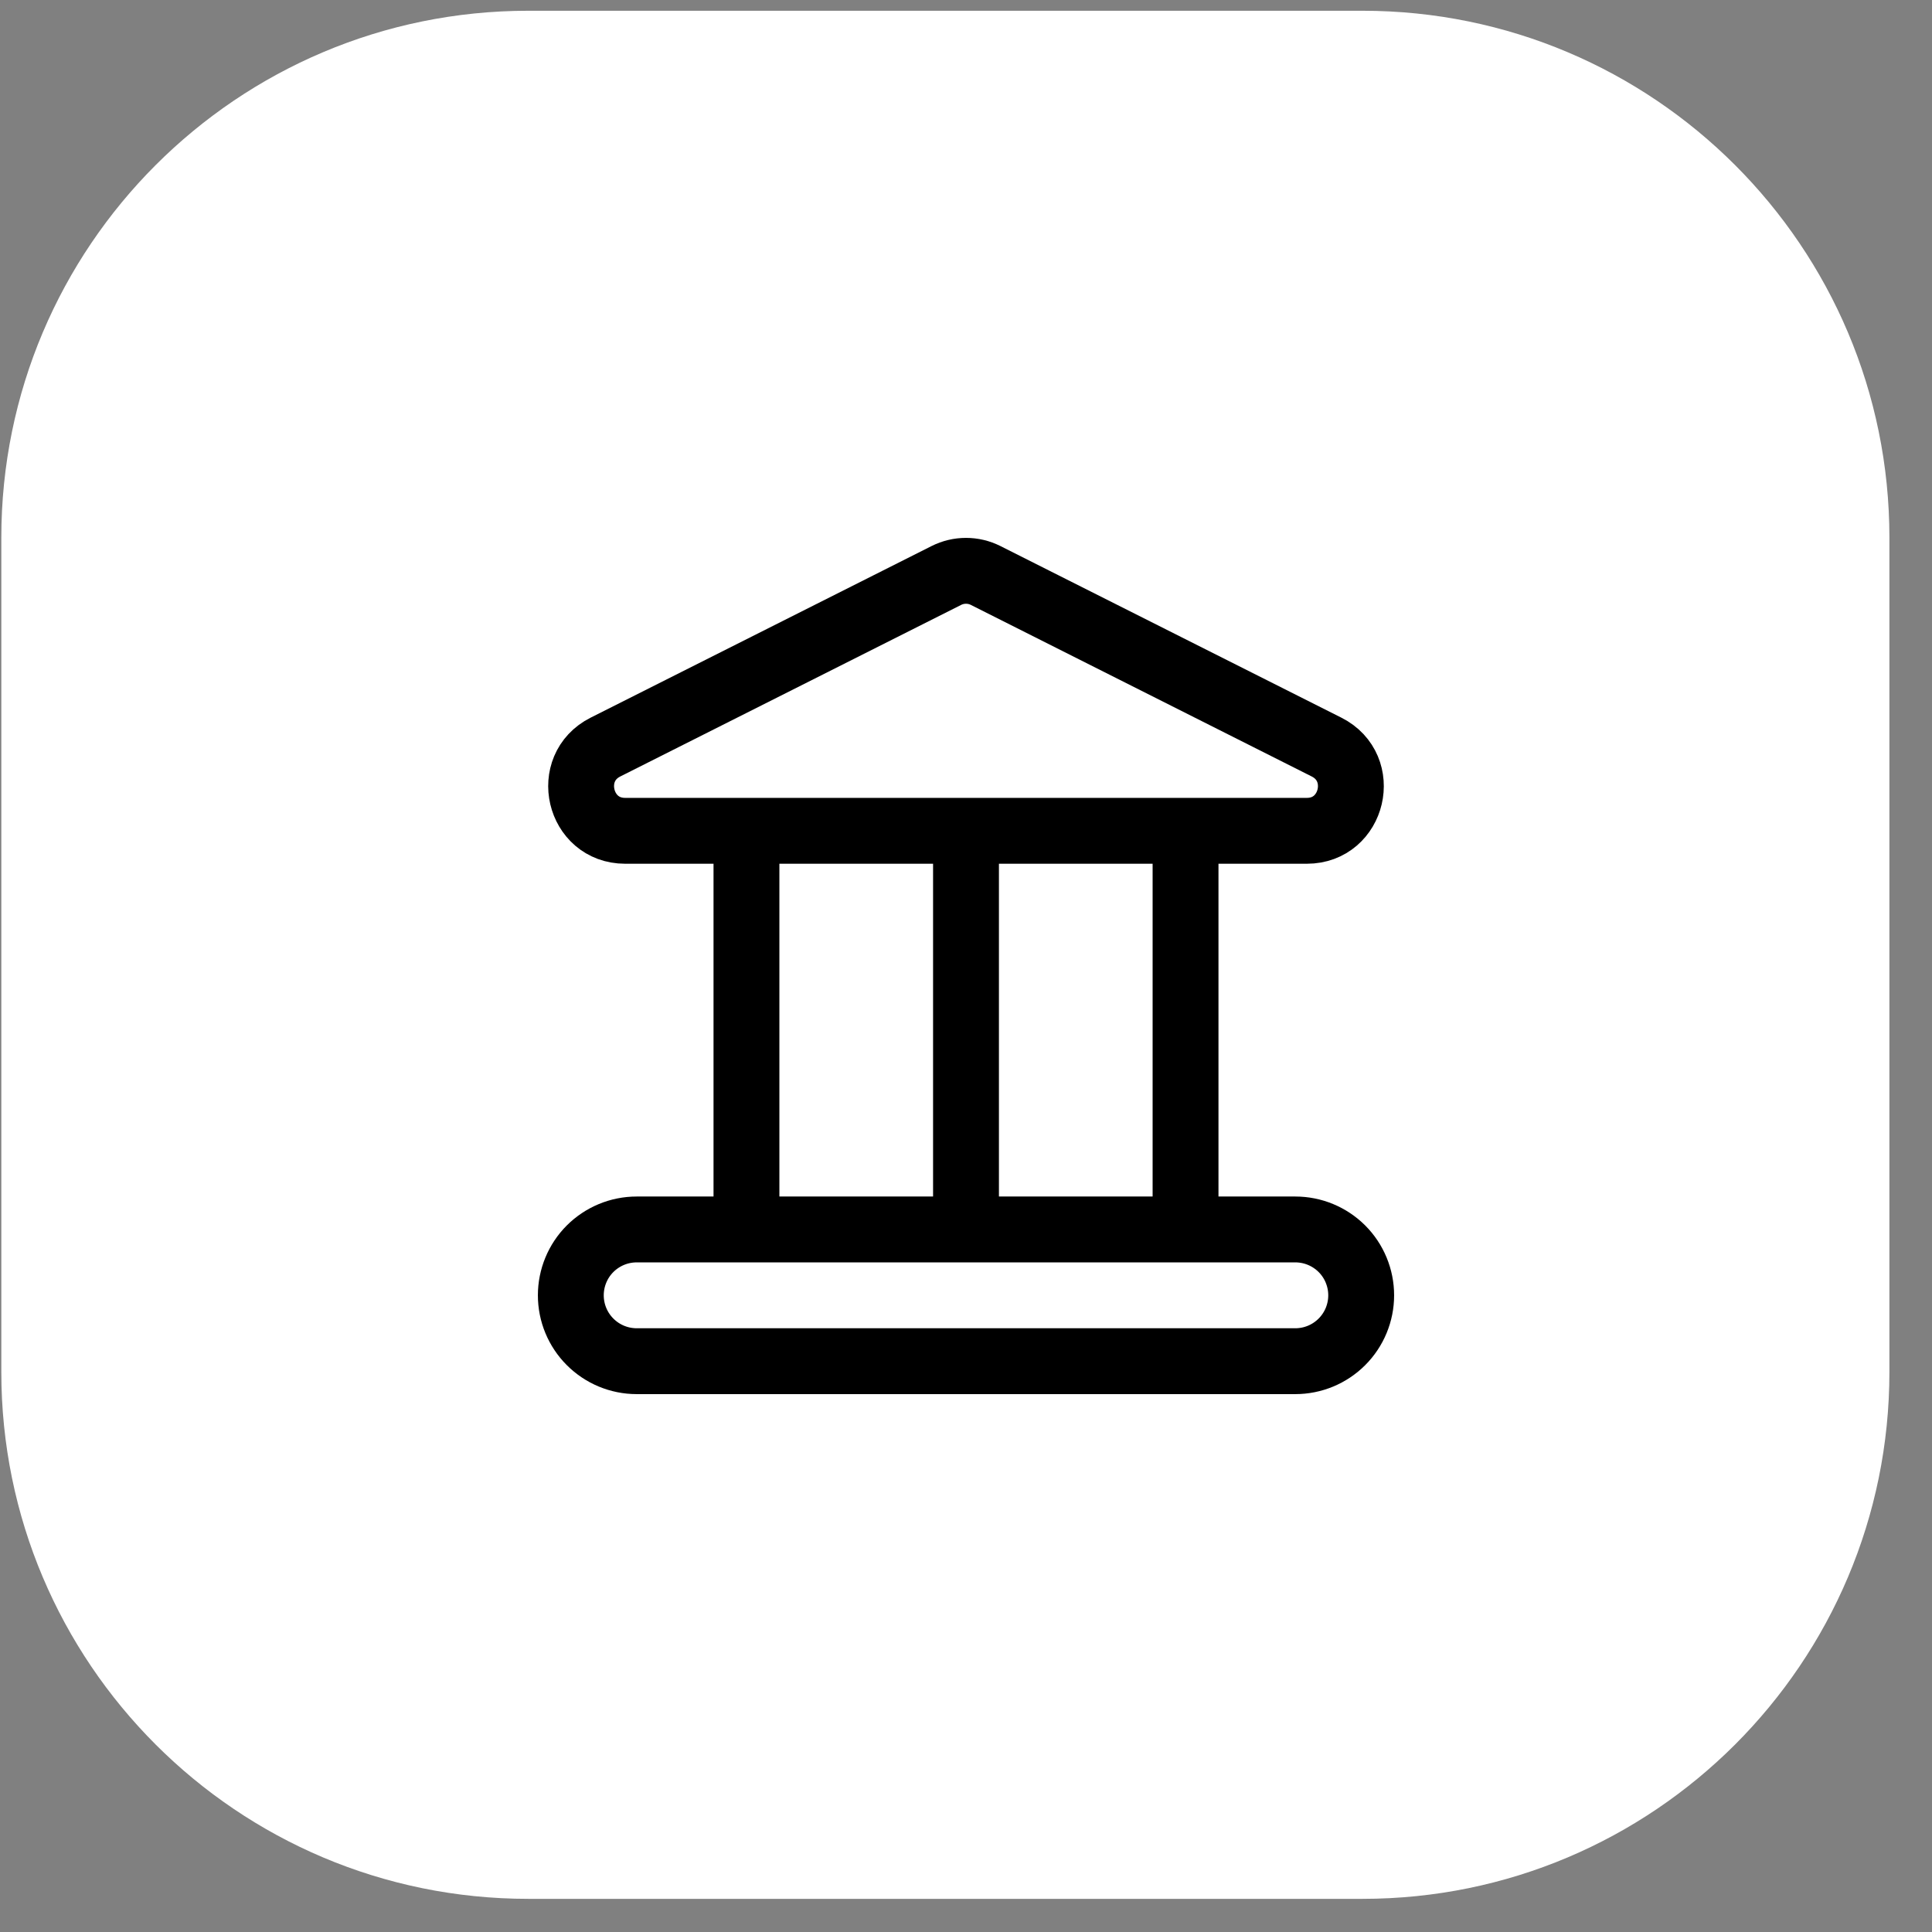
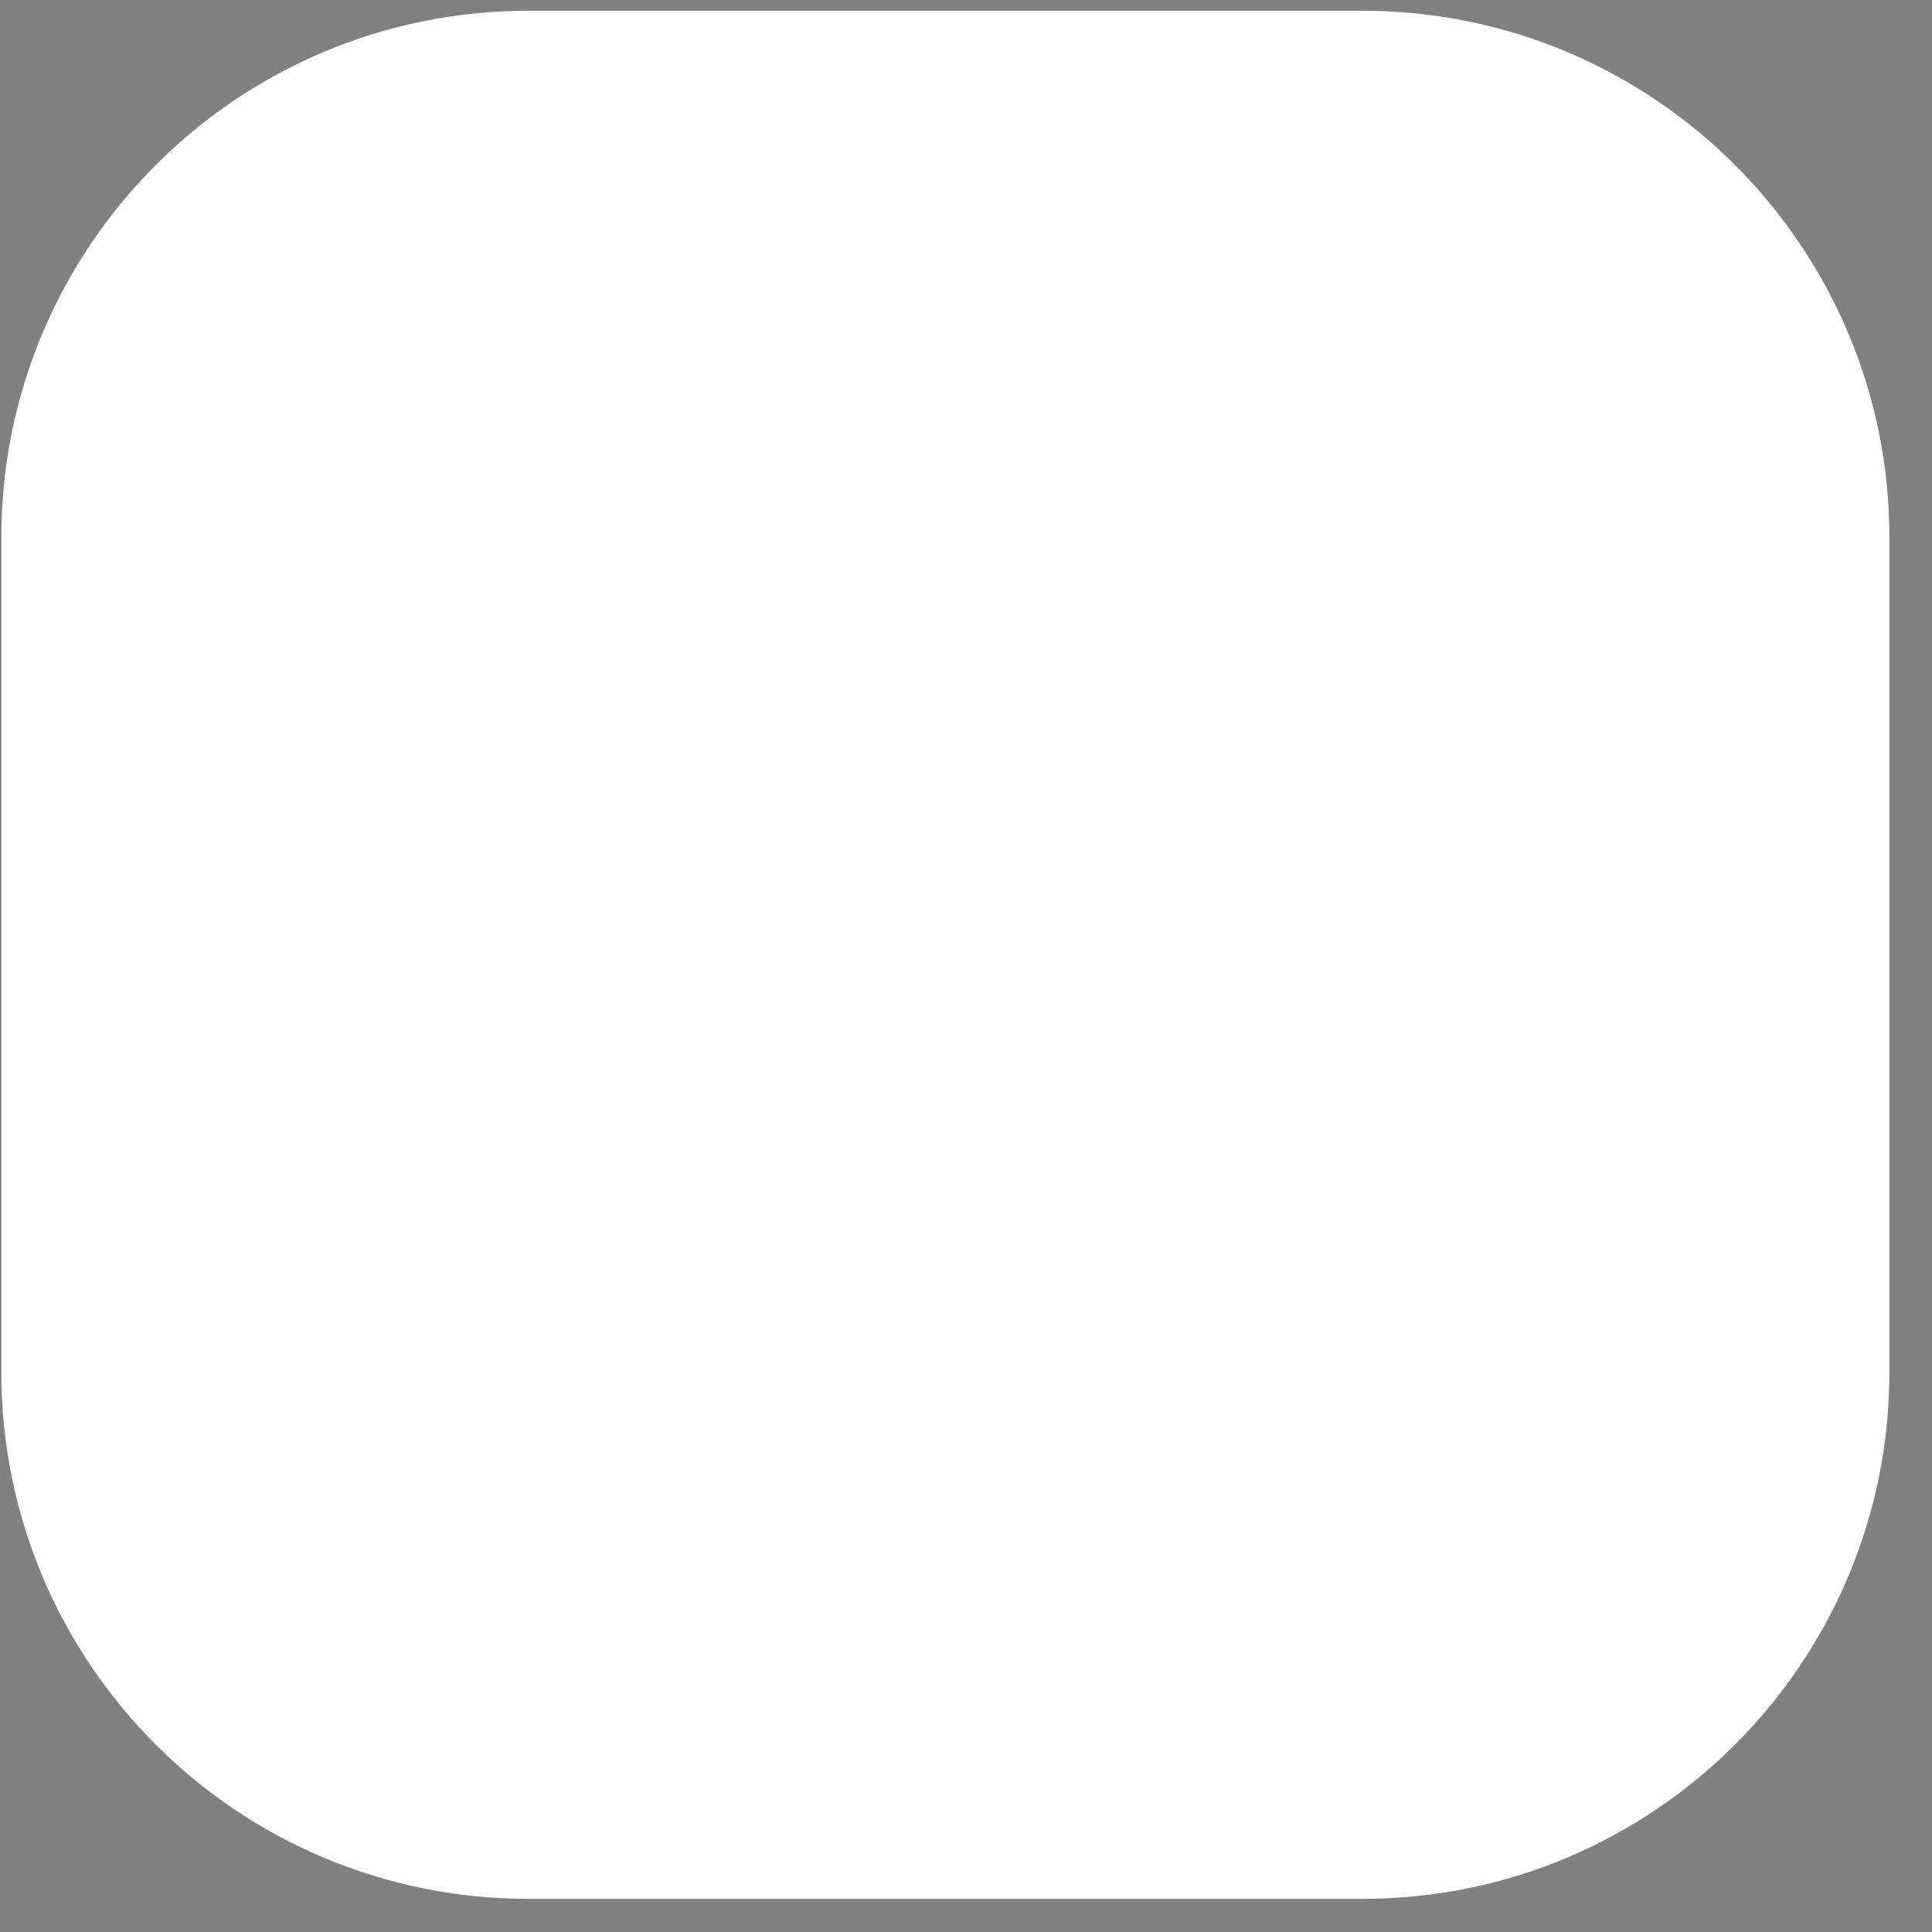
<svg xmlns="http://www.w3.org/2000/svg" width="44" height="44" viewBox="0 0 44 44" fill="none">
  <rect x="0" y="0" width="44" height="44" fill="#808080" stroke="none" />
  <g clip-path="url(#clip0_4668_15)">
    <path d="M31.03 0.245H12.03C5.403 0.245 0.03 5.618 0.03 12.245V31.245C0.03 37.873 5.403 43.245 12.03 43.245H31.03C37.658 43.245 43.03 37.873 43.03 31.245V12.245C43.03 5.618 37.658 0.245 31.03 0.245Z" fill="white" />
-     <path d="M22 18.94V28M27 18.94V28M17 18.94V28M22.447 13.106L30.211 17.014C31.155 17.489 30.819 18.921 29.764 18.921H14.236C13.181 18.921 12.845 17.489 13.789 17.014L21.553 13.106C21.692 13.036 21.845 13 22 13C22.155 13 22.308 13.036 22.447 13.106ZM29.5 31H14.5C14.102 31 13.721 30.842 13.439 30.56C13.158 30.279 13 29.898 13 29.5C13 29.102 13.158 28.72 13.439 28.439C13.721 28.158 14.102 28 14.5 28H29.5C29.898 28 30.279 28.158 30.561 28.439C30.842 28.72 31 29.102 31 29.5C31 29.898 30.842 30.279 30.561 30.56C30.279 30.842 29.898 31 29.5 31Z" stroke="black" stroke-width="1.5" stroke-linecap="round" stroke-linejoin="round" />
  </g>
  <defs>
    <clipPath id="clip0_4668_15">
      <rect width="44" height="44" fill="white" />
    </clipPath>
  </defs>
</svg>